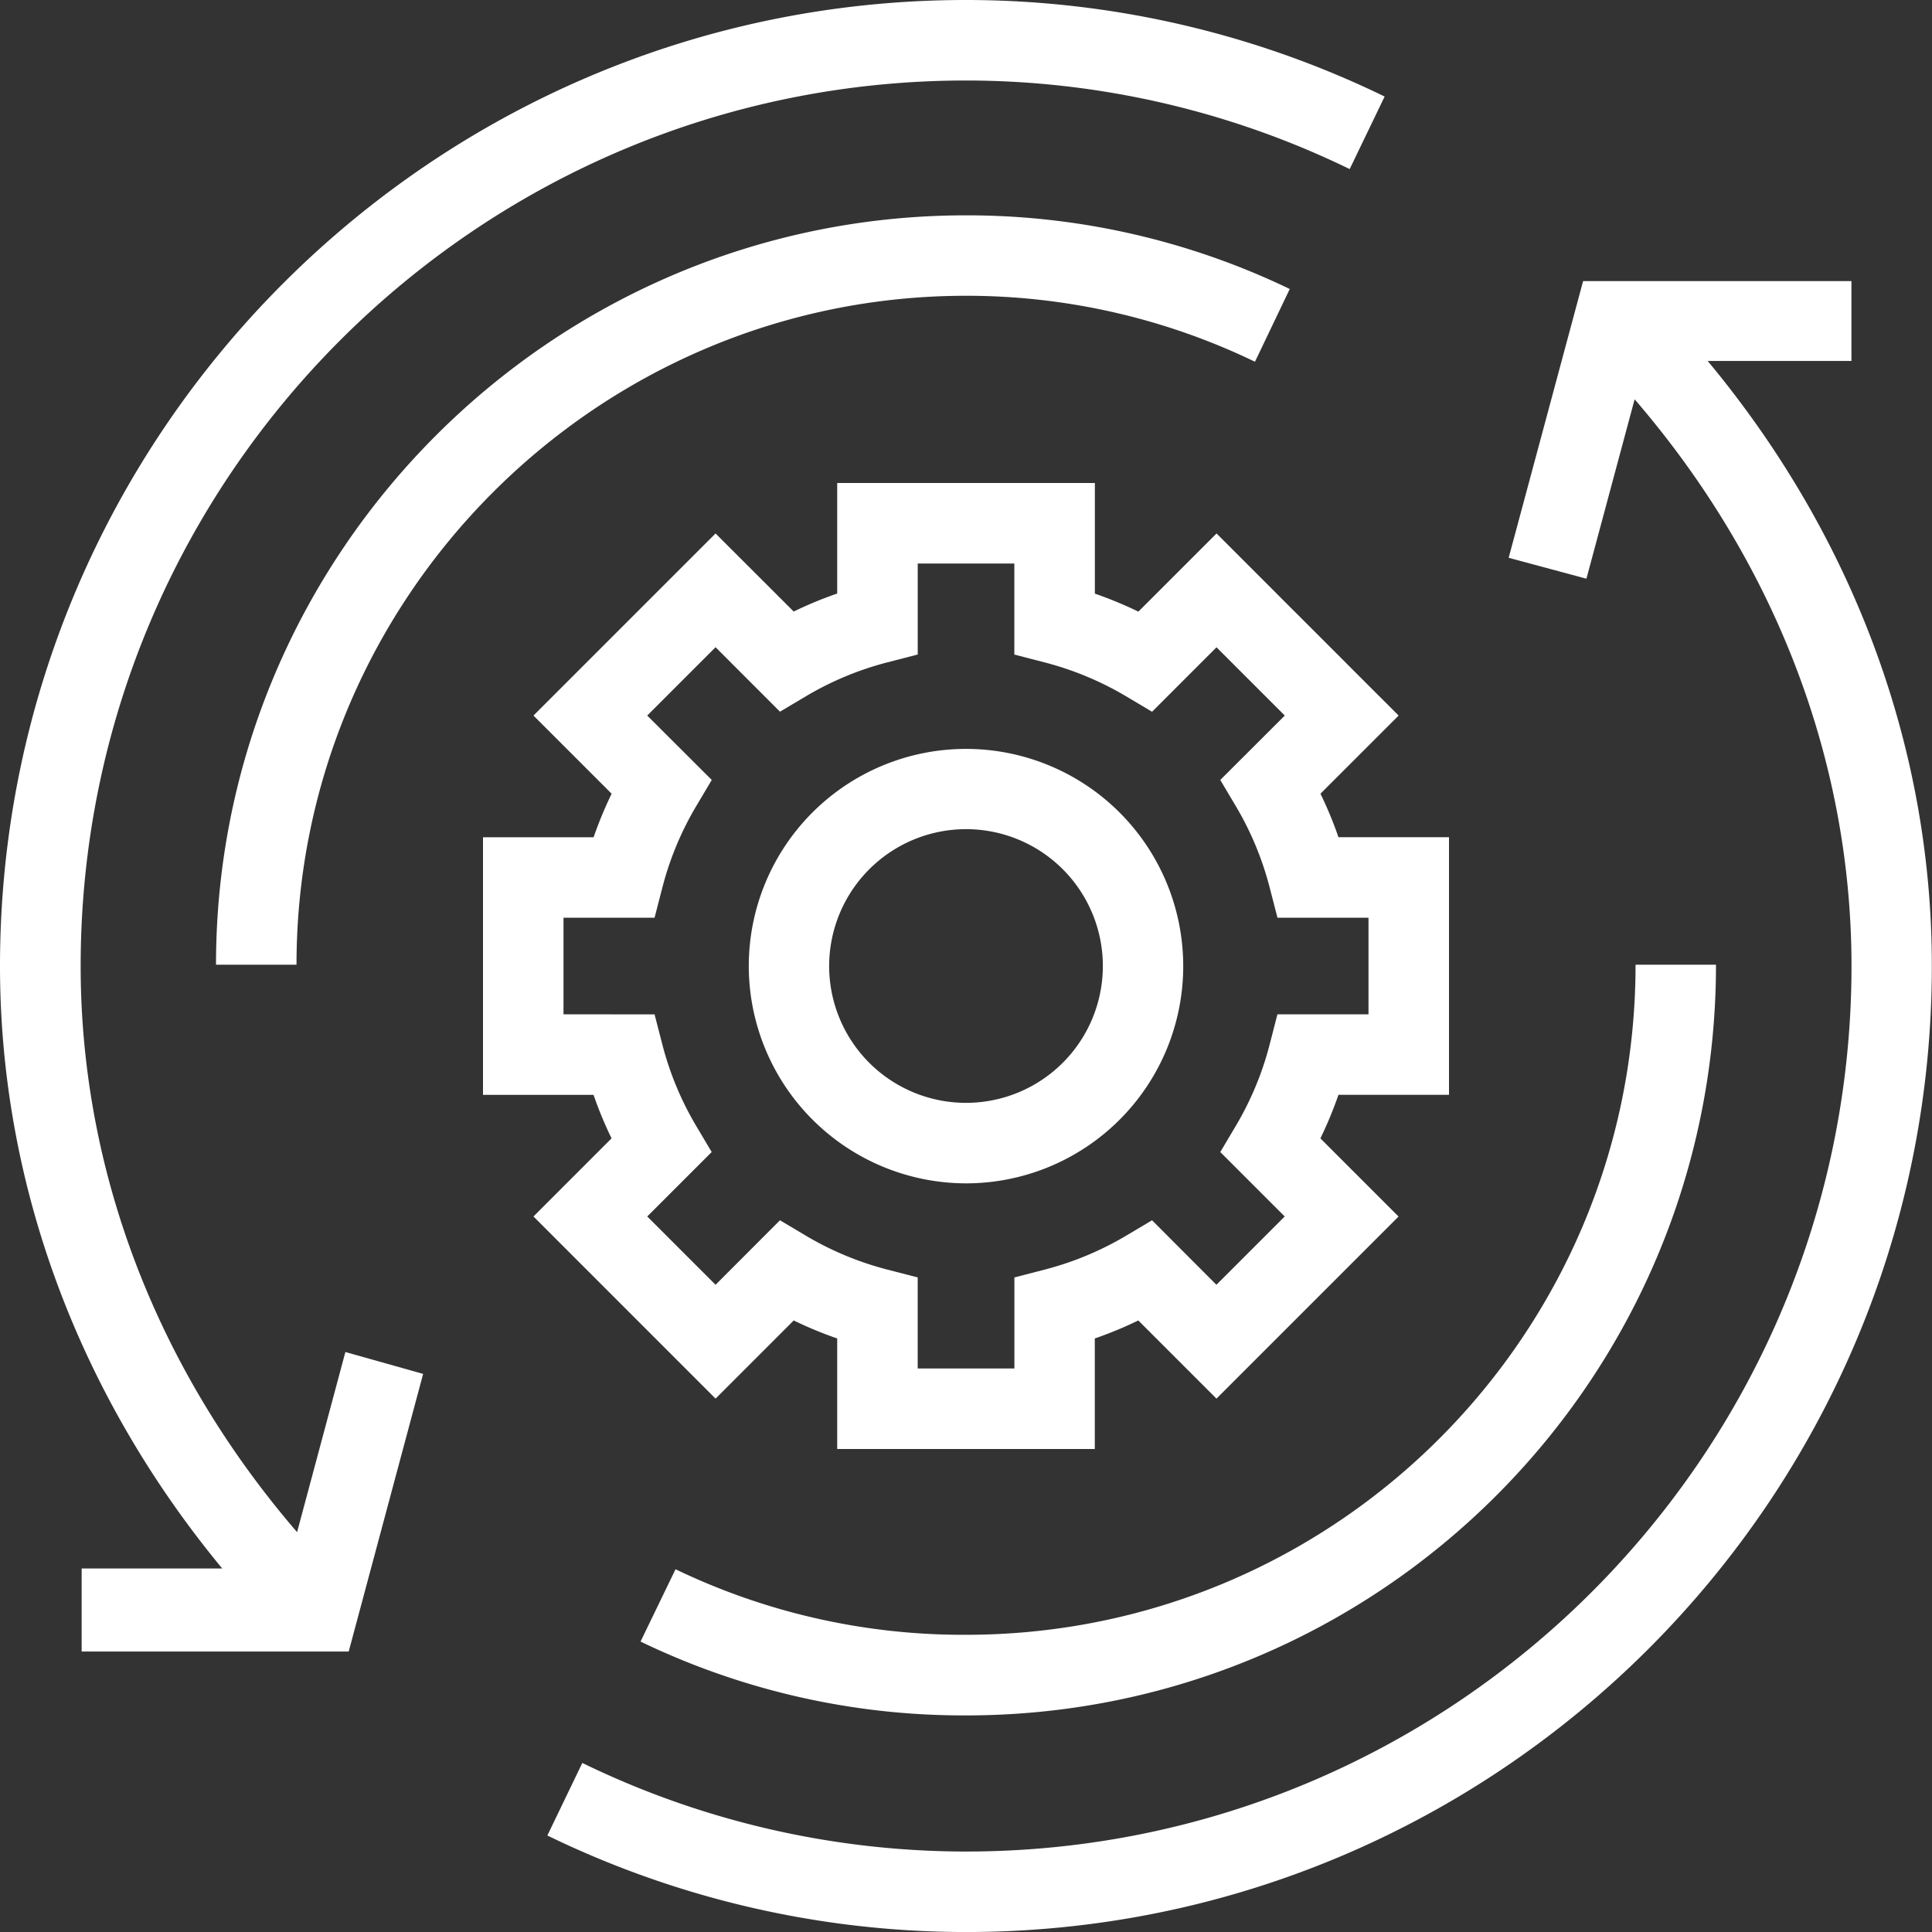
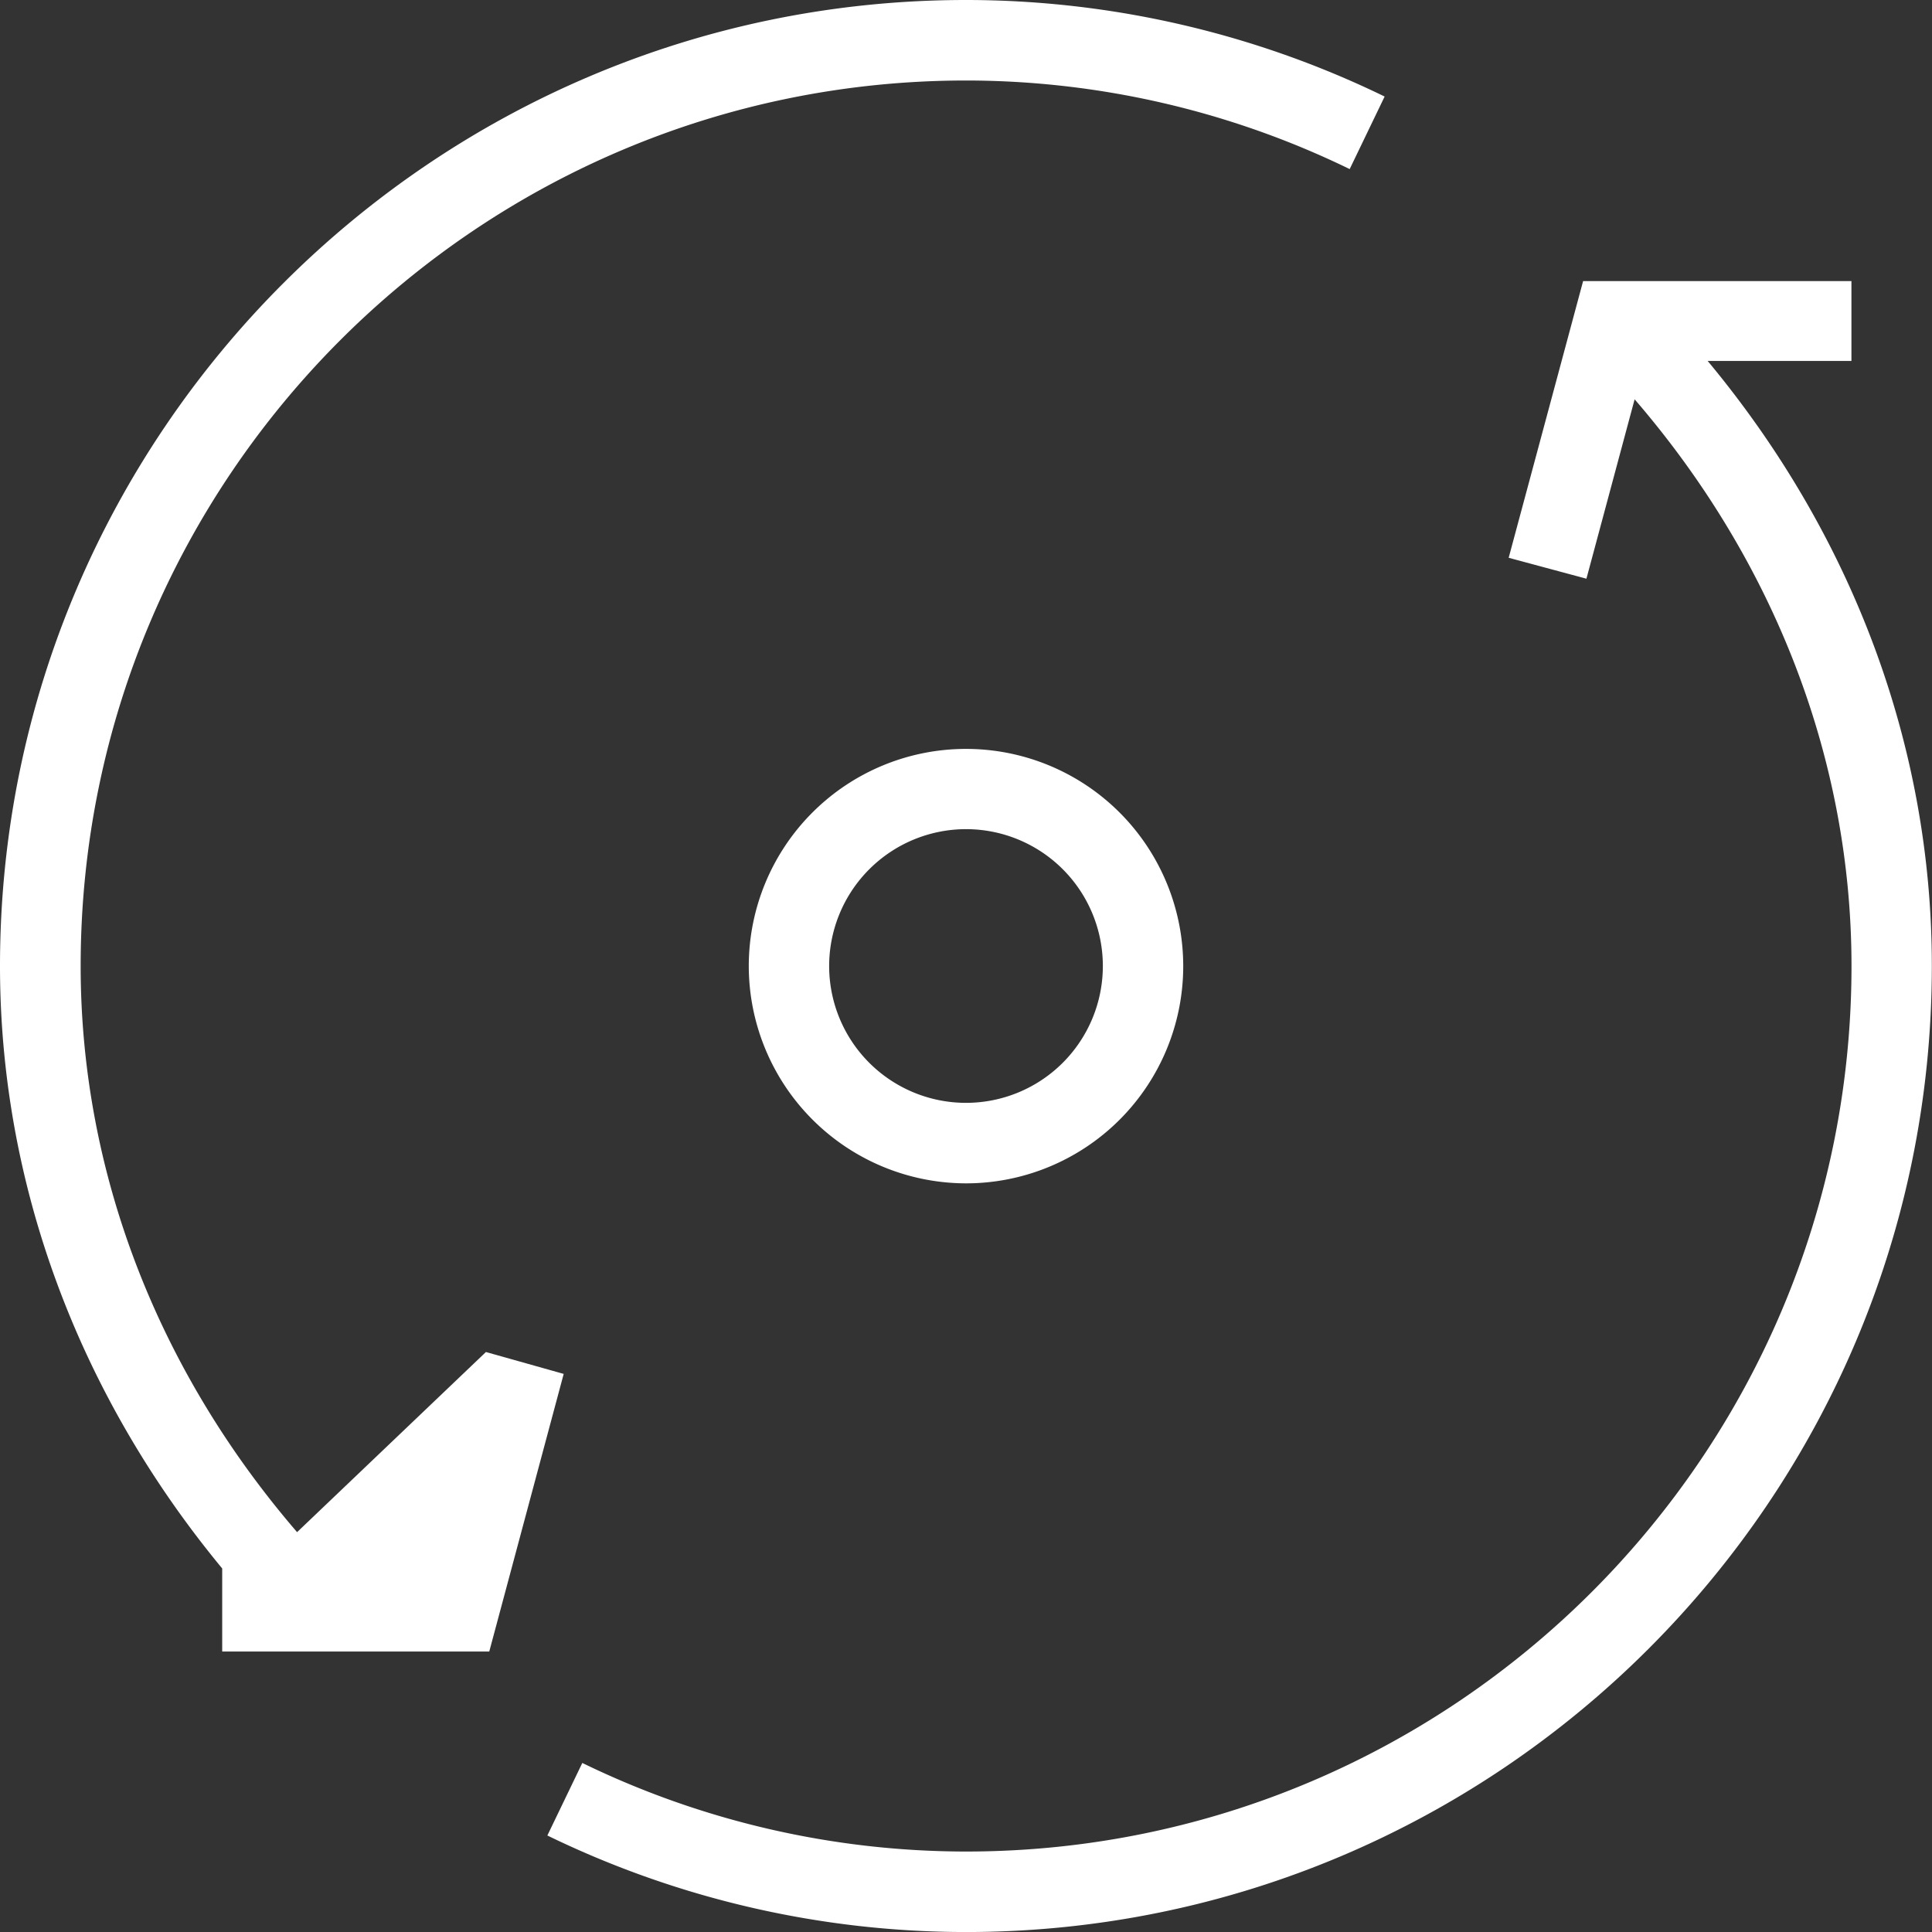
<svg xmlns="http://www.w3.org/2000/svg" width="604.8" height="604.8" viewBox="0 0 604.8 604.8">
  <rect x="0" y="0" width="604.8" height="604.8" fill="#333333" stroke="none" />
  <title>solutions</title>
  <g id="Layer_2" data-name="Layer 2">
    <g id="icons">
      <path d="M534.58,113h45V88h-84l-23.3,86.61,24.34,6.55L511.71,125c43.93,50.93,67.89,113.15,67.89,177.41,0,152.85-124.35,277.2-277.2,277.2a274.75,274.75,0,0,1-120.11-27.73l-10.94,22.71a299.74,299.74,0,0,0,131,30.22c166.74,0,302.4-135.66,302.4-302.4C604.8,233.91,580.06,167.67,534.58,113Z" style="fill:#fff" />
-       <path d="M93,479.63c-43.84-50.9-67.75-113-67.75-177.23,0-152.85,124.35-277.2,277.2-277.2A274.75,274.75,0,0,1,422.51,52.93l10.94-22.71A299.74,299.74,0,0,0,302.4,0C135.66,0,0,135.66,0,302.4,0,370.56,24.5,436.49,69.56,491h-44v26h83.6l23.3-86.91-24.34-6.85Z" style="fill:#fff" />
-       <path d="M67.62,302h25.2c0-115,94-209.41,209.58-209.41a207.78,207.78,0,0,1,90.46,20.65l10.89-22.77A232.77,232.77,0,0,0,302.4,67.41C172.94,67.41,67.62,173,67.62,302Z" style="fill:#fff" />
-       <path d="M302.4,511.76a207.53,207.53,0,0,1-90.93-20.52l-10.95,22.64A232.52,232.52,0,0,0,302.4,537c129.46,0,234.78-105,234.78-235H512C512,418,418,511.76,302.4,511.76Z" style="fill:#fff" />
-       <path d="M224,437.83l24.47-24.47A123.87,123.87,0,0,0,262.08,419v34.6h80.64V419a123.87,123.87,0,0,0,13.62-5.64l24.47,24.47,57-57-24.47-24.47A122.73,122.73,0,0,0,419,342.72h34.6V262.08H419a122.73,122.73,0,0,0-5.64-13.62L437.83,224l-57-57-24.47,24.47a123.87,123.87,0,0,0-13.62-5.64V151.2H262.08v34.6a123.87,123.87,0,0,0-13.62,5.64L224,167l-57,57,24.47,24.47a122.73,122.73,0,0,0-5.64,13.62H151.2v80.64h34.6a122.73,122.73,0,0,0,5.64,13.62L167,380.81ZM176.4,317.52V287.28h28.51l2.44-9.45a97.66,97.66,0,0,1,10.46-25.25l5-8.42L202.61,224,224,202.61l20.17,20.18,8.41-5a98.08,98.08,0,0,1,25.26-10.46l9.45-2.44V176.4h30.24v28.51l9.45,2.44a98.08,98.08,0,0,1,25.26,10.46l8.41,5,20.17-20.18L402.19,224,382,244.16l5,8.42a97.66,97.66,0,0,1,10.46,25.25l2.44,9.45H428.4v30.24H399.89L397.45,327A97.66,97.66,0,0,1,387,352.22l-5,8.42,20.17,20.17-21.38,21.38L360.64,382l-8.41,5A98.08,98.08,0,0,1,327,397.45l-9.45,2.44V428.4H287.28V399.89l-9.45-2.44A98.08,98.08,0,0,1,252.57,387l-8.41-5L224,402.19l-21.38-21.38,20.17-20.17-5-8.42A97.66,97.66,0,0,1,207.35,327l-2.44-9.45Z" style="fill:#fff" />
+       <path d="M93,479.63c-43.84-50.9-67.75-113-67.75-177.23,0-152.85,124.35-277.2,277.2-277.2A274.75,274.75,0,0,1,422.51,52.93l10.94-22.71A299.74,299.74,0,0,0,302.4,0C135.66,0,0,135.66,0,302.4,0,370.56,24.5,436.49,69.56,491v26h83.6l23.3-86.91-24.34-6.85Z" style="fill:#fff" />
      <path d="M302.4,370.44a68,68,0,1,0-68-68A68.11,68.11,0,0,0,302.4,370.44Zm0-110.88a42.84,42.84,0,1,1-42.84,42.84A42.88,42.88,0,0,1,302.4,259.56Z" style="fill:#fff" />
    </g>
  </g>
</svg>